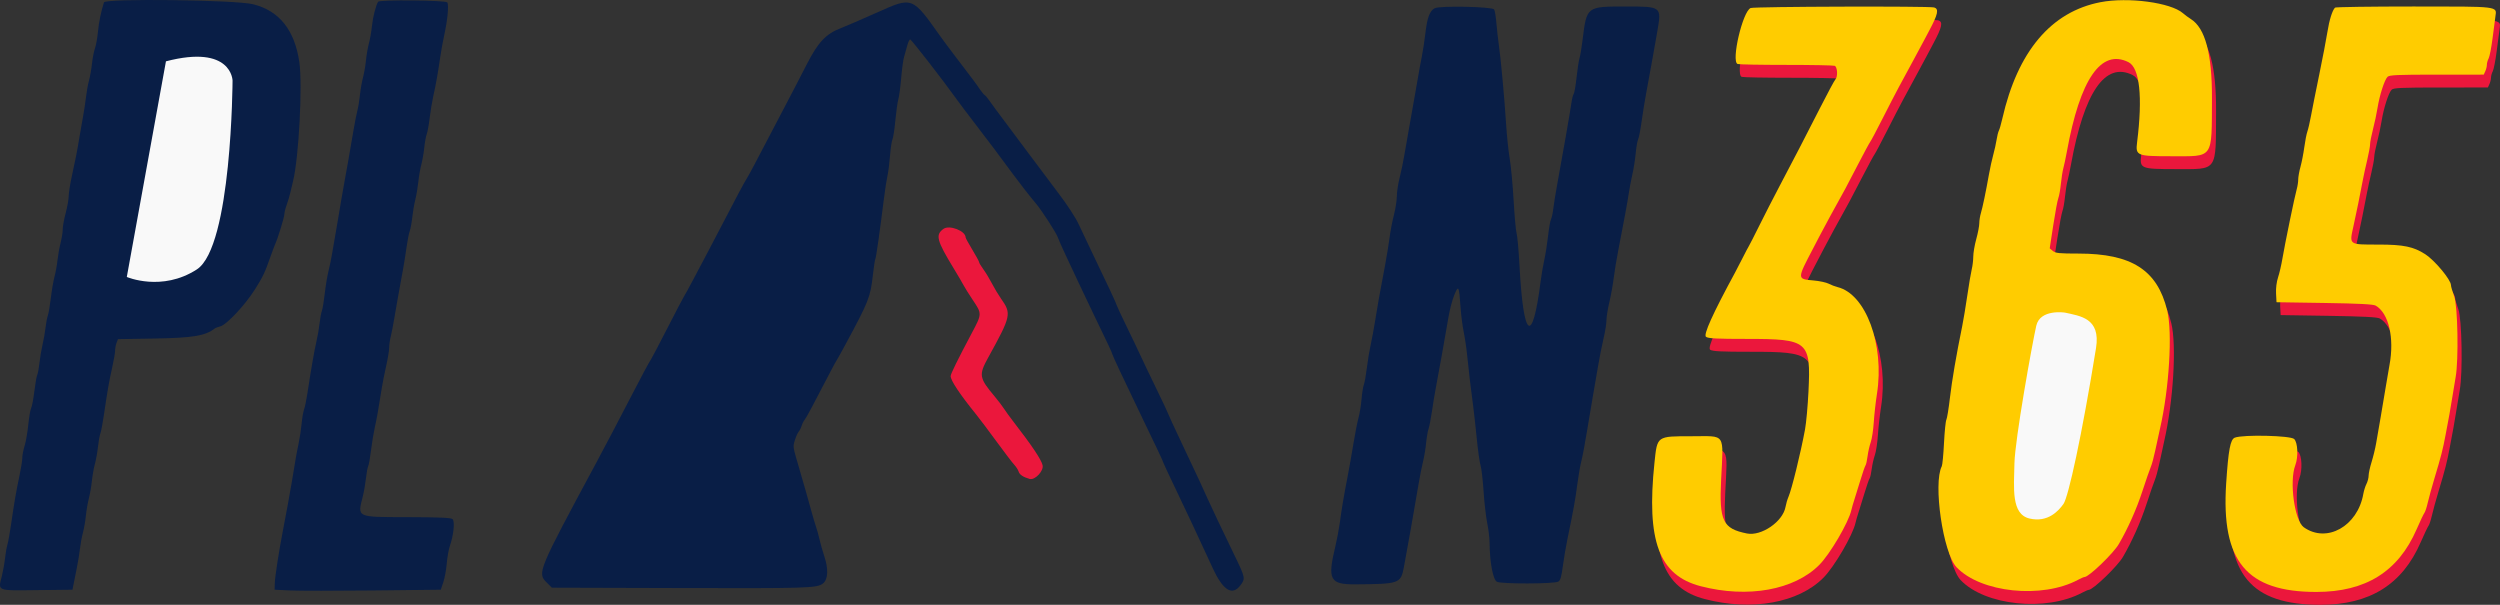
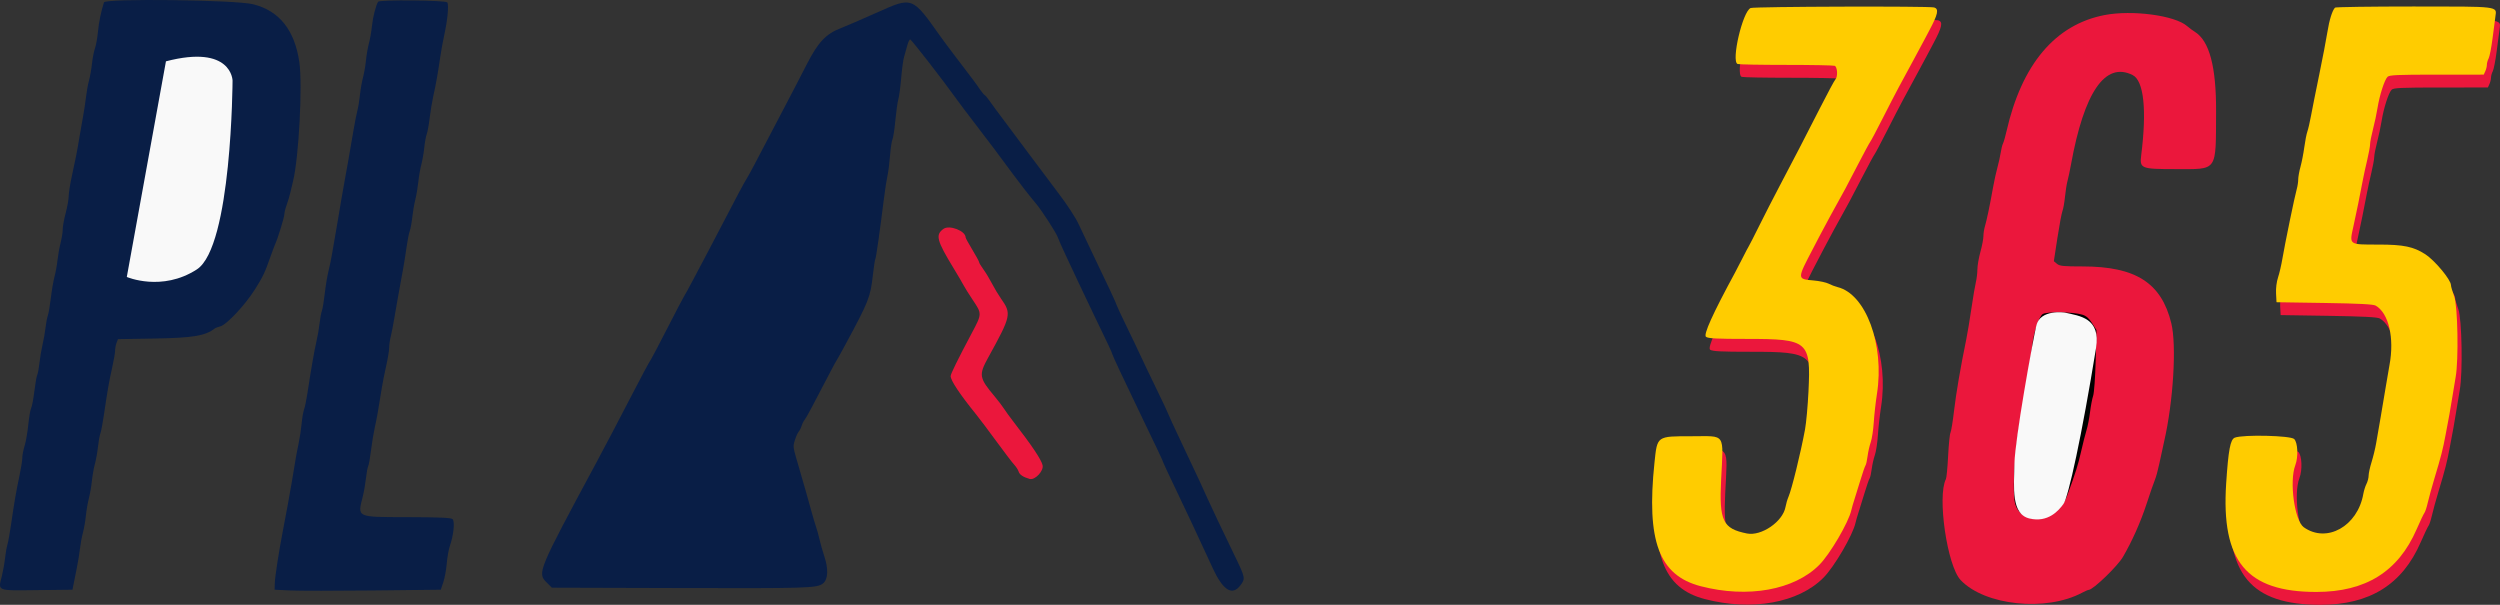
<svg xmlns="http://www.w3.org/2000/svg" xmlns:ns1="http://sodipodi.sourceforge.net/DTD/sodipodi-0.dtd" xmlns:ns2="http://www.inkscape.org/namespaces/inkscape" id="svg" version="1.1" width="278.275" height="67.323" viewBox="0 0 278.275 67.323" ns1:docname="image2vector.svg" ns2:version="1.1.2 (b8e25be833, 2022-02-05)">
  <rect x="0" y="0" width="278.275" height="67.323" fill="#333333" stroke="none" />
  <defs id="defs1" />
  <ns1:namedview id="namedview1" pagecolor="#ffffff" bordercolor="#000000" borderopacity="0.25" ns2:showpageshadow="2" ns2:pageopacity="0.0" ns2:pagecheckerboard="0" ns2:deskcolor="#d1d1d1" ns2:zoom="3.2703688" ns2:cx="114.81885" ns2:cy="98.154068" ns2:window-width="2560" ns2:window-height="1377" ns2:window-x="-8" ns2:window-y="-8" ns2:window-maximized="1" ns2:current-layer="svg" ns2:document-units="px" ns2:pageshadow="0" showgrid="false" fit-margin-top="0" fit-margin-left="0" fit-margin-right="0" fit-margin-bottom="0" />
  <g id="g14220" transform="translate(-4.743,-7.669)" style="opacity:1;fill:#eb173c;fill-opacity:1">
    <path d="m 265.114,9.95 c -0.299,0.297 -0.642,1.392 -0.848,2.709 -0.122,0.779 -0.532,2.916 -0.91,4.75 -0.378,1.833 -0.79,3.896 -0.916,4.583 -0.126,0.688 -0.308,1.475 -0.405,1.75 -0.097,0.275 -0.251,1.063 -0.342,1.75 -0.092,0.688 -0.282,1.66 -0.421,2.161 -0.14,0.502 -0.255,1.14 -0.255,1.418 0,0.279 -0.075,0.769 -0.167,1.089 -0.22,0.766 -1.312,6.062 -1.589,7.707 -0.119,0.71 -0.339,1.66 -0.489,2.111 -0.164,0.493 -0.252,1.206 -0.222,1.792 l 0.051,0.972 5.333,0.083 c 3.859,0.061 5.435,0.142 5.702,0.294 1.459,0.835 2.103,3.606 1.539,6.623 -0.086,0.458 -0.265,1.508 -0.399,2.333 -0.133,0.825 -0.392,2.363 -0.575,3.417 -0.184,1.054 -0.413,2.382 -0.511,2.952 -0.098,0.569 -0.326,1.507 -0.506,2.083 -0.181,0.577 -0.33,1.258 -0.331,1.515 -10e-4,0.257 -0.108,0.672 -0.238,0.922 -0.13,0.251 -0.288,0.754 -0.352,1.117 -0.629,3.593 -4.072,5.522 -6.624,3.711 -1.034,-0.733 -1.632,-5.102 -0.947,-6.906 0.349,-0.917 0.282,-2.509 -0.123,-2.915 -0.389,-0.391 -5.662,-0.515 -6.607,-0.156 -0.5,0.19 -0.718,1.341 -0.965,5.094 -0.572,8.675 2.266,12.087 10.049,12.082 5.483,-0.004 9.099,-2.262 11.143,-6.959 0.388,-0.893 0.78,-1.717 0.871,-1.832 0.091,-0.115 0.263,-0.64 0.382,-1.167 0.119,-0.527 0.454,-1.745 0.745,-2.708 0.731,-2.42 0.931,-3.201 1.236,-4.834 0.146,-0.779 0.336,-1.791 0.421,-2.249 0.086,-0.458 0.244,-1.396 0.351,-2.083 0.106,-0.688 0.262,-1.625 0.345,-2.084 0.344,-1.899 0.238,-7.913 -0.159,-8.984 -0.2,-0.542 -0.364,-1.108 -0.364,-1.259 0,-0.587 -1.81,-2.759 -2.862,-3.435 -1.312,-0.842 -2.421,-1.072 -5.184,-1.072 -3.357,0 -3.272,0.061 -2.814,-2.012 0.348,-1.574 0.727,-3.439 1.049,-5.154 0.095,-0.505 0.316,-1.519 0.492,-2.256 0.176,-0.736 0.319,-1.528 0.319,-1.76 0,-0.232 0.146,-0.979 0.324,-1.661 0.179,-0.682 0.407,-1.759 0.508,-2.393 0.221,-1.384 0.767,-3.086 1.102,-3.429 0.205,-0.21 1.055,-0.249 5.48,-0.25 l 5.237,-0.001 0.175,-0.383 c 0.096,-0.211 0.174,-0.534 0.174,-0.719 0,-0.186 0.088,-0.501 0.195,-0.701 0.107,-0.2 0.301,-1.189 0.432,-2.197 0.13,-1.009 0.276,-2.128 0.325,-2.488 0.154,-1.137 0.501,-1.096 -9.122,-1.096 -4.734,0 -8.664,0.057 -8.733,0.125" id="path18-9" style="fill:#eb173c;fill-opacity:1" />
    <path d="m 200.068,9.994 c -0.892,0.359 -2.195,5.946 -1.454,6.23 0.145,0.056 2.577,0.101 5.403,0.101 2.827,0 5.258,0.046 5.403,0.101 0.311,0.12 0.368,1.229 0.078,1.518 -0.102,0.102 -0.886,1.561 -1.742,3.242 -1.778,3.491 -2.676,5.224 -4.476,8.639 -0.7,1.329 -1.719,3.317 -2.263,4.417 -0.545,1.1 -1.062,2.112 -1.148,2.25 -0.087,0.137 -0.383,0.7 -0.659,1.25 -0.275,0.55 -0.683,1.337 -0.907,1.75 -2.472,4.558 -3.517,6.874 -3.205,7.102 0.25,0.183 1.201,0.231 4.557,0.231 6.831,0 7.119,0.245 6.85,5.834 -0.078,1.604 -0.251,3.516 -0.387,4.25 -0.473,2.568 -1.48,6.667 -1.843,7.5 -0.12,0.275 -0.267,0.778 -0.328,1.118 -0.288,1.631 -2.683,3.278 -4.295,2.955 -2.686,-0.54 -3.094,-1.388 -2.871,-5.976 0.258,-5.323 0.58,-4.847 -3.285,-4.847 -3.896,0 -3.82,-0.053 -4.132,2.916 -0.921,8.764 0.502,12.572 5.146,13.778 5.235,1.359 10.411,0.429 13.195,-2.372 1.202,-1.209 3.263,-4.726 3.569,-6.092 0.06,-0.264 0.208,-0.78 0.329,-1.147 0.121,-0.367 0.424,-1.342 0.673,-2.167 0.249,-0.825 0.508,-1.575 0.575,-1.666 0.067,-0.092 0.172,-0.557 0.232,-1.034 0.061,-0.478 0.218,-1.174 0.35,-1.547 0.132,-0.374 0.284,-1.371 0.338,-2.216 0.055,-0.845 0.214,-2.27 0.355,-3.167 0.859,-5.464 -1.236,-11.131 -4.394,-11.888 -0.256,-0.062 -0.69,-0.229 -0.965,-0.372 -0.275,-0.144 -1.046,-0.309 -1.715,-0.367 -1.834,-0.16 -1.833,-0.133 -0.025,-3.576 0.289,-0.55 0.581,-1.113 0.649,-1.25 0.258,-0.521 2.029,-3.778 2.925,-5.378 0.091,-0.164 0.719,-1.365 1.394,-2.668 0.675,-1.304 1.3,-2.461 1.39,-2.572 0.089,-0.111 0.705,-1.273 1.369,-2.583 0.663,-1.311 1.47,-2.87 1.792,-3.466 0.322,-0.596 1.053,-1.946 1.624,-3 0.571,-1.054 1.145,-2.123 1.276,-2.375 0.131,-0.252 0.349,-0.664 0.484,-0.916 0.996,-1.858 1.12,-2.45 0.546,-2.604 -0.598,-0.16 -20.003,-0.099 -20.408,0.064" id="path17-7" style="fill:#eb173c;fill-opacity:1" />
    <path d="m 239.017,9.342 c -5.506,1.06 -9.233,5.479 -10.936,12.963 -0.133,0.585 -0.305,1.185 -0.383,1.333 -0.078,0.149 -0.193,0.608 -0.256,1.021 -0.063,0.412 -0.228,1.159 -0.367,1.66 -0.14,0.5 -0.355,1.475 -0.477,2.166 -0.358,2.013 -0.712,3.712 -0.903,4.339 -0.098,0.32 -0.178,0.828 -0.178,1.127 0,0.3 -0.15,1.087 -0.333,1.748 -0.183,0.662 -0.335,1.542 -0.337,1.956 -0.002,0.415 -0.079,1.054 -0.17,1.42 -0.091,0.367 -0.313,1.679 -0.494,2.917 -0.181,1.237 -0.436,2.775 -0.568,3.417 -0.65,3.169 -1.142,6.039 -1.368,7.989 -0.138,1.186 -0.317,2.278 -0.396,2.427 -0.08,0.15 -0.198,1.317 -0.262,2.594 -0.063,1.278 -0.175,2.438 -0.247,2.578 -0.984,1.918 0.141,9.65 1.635,11.233 2.686,2.847 9.521,3.559 13.532,1.41 0.323,-0.173 0.651,-0.315 0.73,-0.315 0.477,0 3.204,-2.625 3.813,-3.672 1.023,-1.757 1.972,-3.89 2.631,-5.911 0.389,-1.192 0.805,-2.392 0.925,-2.667 0.121,-0.275 0.344,-1.1 0.497,-1.833 0.153,-0.733 0.389,-1.821 0.526,-2.417 1.027,-4.469 1.405,-10.71 0.8,-13.18 -1.102,-4.495 -3.954,-6.32 -9.878,-6.32 -2.136,0 -2.549,-0.042 -2.847,-0.291 l -0.349,-0.292 0.396,-2.583 c 0.218,-1.421 0.471,-2.775 0.563,-3.009 0.092,-0.233 0.219,-0.946 0.282,-1.583 0.063,-0.637 0.187,-1.421 0.276,-1.742 0.089,-0.321 0.264,-1.145 0.389,-1.833 1.469,-8.09 3.811,-11.494 6.858,-9.972 1.249,0.624 1.598,3.857 0.962,8.91 -0.189,1.5 -0.037,1.562 3.809,1.561 4.765,-0.001 4.491,0.388 4.523,-6.405 0.025,-4.984 -0.745,-7.873 -2.365,-8.877 -0.247,-0.153 -0.637,-0.441 -0.866,-0.641 -1.356,-1.183 -6.095,-1.817 -9.167,-1.226" id="path15-3" style="fill:#eb173c;fill-opacity:1" />
  </g>
  <path d="m 231.815,35.035 c 0.412,0.13 0.724,0.408 1.063,0.946 l 0.479,0.761 -0.087,3.366 c -0.048,1.893 -0.172,3.622 -0.283,3.95 -0.108,0.32 -0.263,1.138 -0.345,1.815 -0.082,0.678 -0.257,1.578 -0.39,2 -0.132,0.423 -0.409,1.516 -0.616,2.431 -0.326,1.443 -0.59,2.278 -1.528,4.837 -1.164,3.178 -5.557,3.532 -5.885,0.475 -0.205,-1.918 0.092,-5.786 0.709,-9.225 0.14,-0.779 0.324,-1.867 0.408,-2.417 0.084,-0.55 0.297,-1.825 0.472,-2.833 0.176,-1.008 0.357,-2.225 0.403,-2.704 0.131,-1.364 0.726,-3.164 1.147,-3.468 0.427,-0.309 3.408,-0.264 4.453,0.066" id="path21" />
  <path d="m 105.025,25.473 c -0.929,0.667 -0.773,1.272 1.14,4.418 0.474,0.779 0.974,1.632 1.111,1.895 0.138,0.263 0.58,0.97 0.982,1.57 1.059,1.579 1.06,1.561 -0.09,3.724 -1.538,2.895 -2.353,4.551 -2.353,4.783 0,0.486 1.023,2.022 2.849,4.278 0.371,0.458 1.386,1.808 2.257,3 0.87,1.192 1.757,2.354 1.97,2.583 0.213,0.23 0.434,0.574 0.492,0.765 0.104,0.348 0.511,0.62 1.228,0.821 0.592,0.166 1.589,-0.897 1.439,-1.533 -0.149,-0.627 -1.186,-2.179 -3.154,-4.719 -0.462,-0.596 -0.981,-1.309 -1.154,-1.584 -0.173,-0.275 -0.63,-0.875 -1.015,-1.333 -1.746,-2.078 -1.8,-2.398 -0.735,-4.333 2.576,-4.682 2.619,-4.877 1.42,-6.584 -0.289,-0.412 -0.739,-1.162 -0.998,-1.666 -0.26,-0.505 -0.688,-1.213 -0.952,-1.575 -0.264,-0.362 -0.48,-0.723 -0.48,-0.803 0,-0.08 -0.338,-0.702 -0.75,-1.381 -0.412,-0.68 -0.75,-1.298 -0.75,-1.374 0,-0.721 -1.805,-1.421 -2.457,-0.952" id="path20" style="fill:#eb173c;fill-opacity:1" />
-   <path d="m 24.555,6.887 c 0.227,0.087 0.622,0.473 0.878,0.859 l 0.464,0.701 -0.028,3.181 c -0.021,2.37 -0.116,3.684 -0.374,5.16 -0.191,1.089 -0.346,2.224 -0.346,2.522 0,0.299 -0.107,0.908 -0.237,1.354 -0.13,0.445 -0.438,1.71 -0.685,2.81 -0.246,1.1 -0.543,2.188 -0.66,2.417 -0.117,0.229 -0.268,0.679 -0.335,1 -0.067,0.321 -0.222,0.771 -0.344,1 -0.121,0.229 -0.354,0.713 -0.516,1.076 -0.827,1.854 -1.728,2.258 -5.026,2.255 -2.994,-0.003 -3.104,-0.038 -2.982,-0.936 0.29,-2.146 0.643,-4.202 0.782,-4.562 0.088,-0.229 0.234,-1.02 0.323,-1.757 0.089,-0.737 0.235,-1.534 0.325,-1.77 0.09,-0.237 0.217,-0.984 0.282,-1.66 0.065,-0.676 0.187,-1.413 0.271,-1.639 0.084,-0.225 0.262,-1.19 0.396,-2.145 0.134,-0.954 0.282,-1.796 0.327,-1.87 0.046,-0.075 0.158,-0.722 0.248,-1.439 0.09,-0.716 0.272,-1.791 0.403,-2.386 0.131,-0.596 0.329,-1.645 0.439,-2.332 0.253,-1.582 0.499,-1.968 1.293,-2.034 1.161,-0.097 4.69,0.038 5.102,0.195" id="path19" />
  <path d="m 259.912,0.849 c -0.299,0.297 -0.642,1.392 -0.848,2.709 -0.122,0.779 -0.532,2.916 -0.91,4.75 -0.378,1.833 -0.79,3.896 -0.916,4.583 -0.126,0.688 -0.308,1.475 -0.405,1.75 -0.097,0.275 -0.251,1.063 -0.342,1.75 -0.092,0.688 -0.282,1.66 -0.421,2.161 -0.14,0.502 -0.255,1.14 -0.255,1.418 0,0.279 -0.075,0.769 -0.167,1.089 -0.22,0.766 -1.312,6.062 -1.589,7.707 -0.119,0.71 -0.339,1.66 -0.489,2.111 -0.164,0.493 -0.252,1.206 -0.222,1.792 l 0.051,0.972 5.333,0.083 c 3.859,0.061 5.435,0.142 5.702,0.294 1.459,0.835 2.103,3.606 1.539,6.623 -0.086,0.458 -0.265,1.508 -0.399,2.333 -0.133,0.825 -0.392,2.363 -0.575,3.417 -0.184,1.054 -0.413,2.382 -0.511,2.952 -0.098,0.569 -0.326,1.507 -0.506,2.083 -0.181,0.577 -0.33,1.258 -0.331,1.515 -10e-4,0.257 -0.108,0.672 -0.238,0.922 -0.13,0.251 -0.288,0.754 -0.352,1.117 -0.629,3.593 -4.072,5.522 -6.624,3.711 -1.034,-0.733 -1.632,-5.102 -0.947,-6.906 0.349,-0.917 0.282,-2.509 -0.123,-2.915 -0.389,-0.391 -5.662,-0.515 -6.607,-0.156 -0.5,0.19 -0.718,1.341 -0.965,5.094 -0.572,8.675 2.266,12.087 10.049,12.082 5.483,-0.004 9.099,-2.262 11.143,-6.959 0.388,-0.893 0.78,-1.717 0.871,-1.832 0.091,-0.115 0.263,-0.64 0.382,-1.167 0.119,-0.527 0.454,-1.745 0.745,-2.708 0.731,-2.42 0.931,-3.201 1.236,-4.834 0.146,-0.779 0.336,-1.791 0.421,-2.249 0.086,-0.458 0.244,-1.396 0.351,-2.083 0.106,-0.688 0.262,-1.625 0.345,-2.084 0.344,-1.899 0.238,-7.913 -0.159,-8.984 -0.2,-0.542 -0.364,-1.108 -0.364,-1.259 0,-0.587 -1.81,-2.759 -2.862,-3.435 -1.312,-0.842 -2.421,-1.072 -5.184,-1.072 -3.357,0 -3.272,0.061 -2.814,-2.012 0.348,-1.574 0.727,-3.439 1.049,-5.154 0.095,-0.505 0.316,-1.519 0.492,-2.256 0.176,-0.736 0.319,-1.528 0.319,-1.76 0,-0.232 0.146,-0.979 0.324,-1.661 0.179,-0.682 0.407,-1.759 0.508,-2.393 0.221,-1.384 0.767,-3.086 1.102,-3.429 0.205,-0.21 1.055,-0.249 5.48,-0.25 l 5.237,-10e-4 0.175,-0.383 c 0.096,-0.211 0.174,-0.534 0.174,-0.719 0,-0.186 0.088,-0.501 0.195,-0.701 0.107,-0.2 0.301,-1.189 0.432,-2.197 0.13,-1.009 0.276,-2.128 0.325,-2.488 0.154,-1.137 0.501,-1.096 -9.122,-1.096 -4.734,0 -8.664,0.057 -8.733,0.125" id="path18" style="fill:#ffcc00;fill-opacity:1" />
  <path d="m 194.866,0.893 c -0.892,0.359 -2.195,5.946 -1.454,6.23 0.145,0.056 2.577,0.101 5.403,0.101 2.827,0 5.258,0.046 5.403,0.101 0.311,0.12 0.368,1.229 0.078,1.518 -0.102,0.102 -0.886,1.561 -1.742,3.242 -1.778,3.491 -2.676,5.224 -4.476,8.639 -0.7,1.329 -1.719,3.317 -2.263,4.417 -0.545,1.1 -1.062,2.112 -1.148,2.25 -0.087,0.137 -0.383,0.7 -0.659,1.25 -0.275,0.55 -0.683,1.337 -0.907,1.75 -2.472,4.558 -3.517,6.874 -3.205,7.102 0.25,0.183 1.201,0.231 4.557,0.231 6.831,0 7.119,0.245 6.85,5.834 -0.078,1.604 -0.251,3.516 -0.387,4.25 -0.473,2.568 -1.48,6.667 -1.843,7.5 -0.12,0.275 -0.267,0.778 -0.328,1.118 -0.288,1.631 -2.683,3.278 -4.295,2.955 -2.686,-0.54 -3.094,-1.388 -2.871,-5.976 0.258,-5.323 0.58,-4.847 -3.285,-4.847 -3.896,0 -3.82,-0.053 -4.132,2.916 -0.921,8.764 0.502,12.572 5.146,13.778 5.235,1.359 10.411,0.429 13.195,-2.372 1.202,-1.209 3.263,-4.726 3.569,-6.092 0.06,-0.264 0.208,-0.78 0.329,-1.147 0.121,-0.367 0.424,-1.342 0.673,-2.167 0.249,-0.825 0.508,-1.575 0.575,-1.666 0.067,-0.092 0.172,-0.557 0.232,-1.034 0.061,-0.478 0.218,-1.174 0.35,-1.547 0.132,-0.374 0.284,-1.371 0.338,-2.216 0.055,-0.845 0.214,-2.27 0.355,-3.167 0.859,-5.464 -1.236,-11.131 -4.394,-11.888 -0.256,-0.062 -0.69,-0.229 -0.965,-0.372 -0.275,-0.144 -1.046,-0.309 -1.715,-0.367 -1.834,-0.16 -1.833,-0.133 -0.025,-3.576 0.289,-0.55 0.581,-1.113 0.649,-1.25 0.258,-0.521 2.029,-3.778 2.925,-5.378 0.091,-0.164 0.719,-1.365 1.394,-2.668 0.675,-1.304 1.3,-2.461 1.39,-2.572 0.089,-0.111 0.705,-1.273 1.369,-2.583 0.663,-1.311 1.47,-2.87 1.792,-3.466 0.322,-0.596 1.053,-1.946 1.624,-3 0.571,-1.054 1.145,-2.123 1.276,-2.375 0.131,-0.252 0.349,-0.664 0.484,-0.916 0.996,-1.858 1.12,-2.45 0.546,-2.604 -0.598,-0.16 -20.003,-0.099 -20.408,0.064" id="path17" style="fill:#ffcc00;fill-opacity:1" />
-   <path d="m 159.699,0.914 c -0.546,0.278 -0.839,1.055 -1.03,2.727 -0.094,0.825 -0.285,2.063 -0.424,2.75 -0.138,0.688 -0.324,1.7 -0.411,2.25 -0.087,0.55 -0.424,2.462 -0.749,4.25 -0.324,1.788 -0.674,3.775 -0.777,4.417 -0.103,0.641 -0.331,1.738 -0.506,2.436 -0.176,0.699 -0.32,1.641 -0.32,2.094 0,0.453 -0.144,1.381 -0.32,2.063 -0.177,0.682 -0.398,1.84 -0.492,2.573 -0.094,0.734 -0.327,2.159 -0.519,3.167 -0.582,3.059 -0.827,4.427 -1.088,6.083 -0.137,0.871 -0.359,2.071 -0.495,2.667 -0.135,0.596 -0.324,1.741 -0.421,2.544 -0.096,0.803 -0.248,1.652 -0.336,1.885 -0.089,0.234 -0.206,0.964 -0.259,1.623 -0.053,0.659 -0.201,1.573 -0.33,2.031 -0.128,0.459 -0.386,1.771 -0.573,2.917 -0.187,1.146 -0.486,2.833 -0.665,3.75 -0.405,2.081 -0.64,3.48 -0.855,5.083 -0.093,0.688 -0.312,1.85 -0.489,2.584 -0.898,3.739 -0.624,4.252 2.259,4.233 4.83,-0.032 5.017,-0.096 5.356,-1.843 0.261,-1.341 1.226,-6.801 1.645,-9.307 0.146,-0.871 0.369,-1.996 0.496,-2.5 0.127,-0.504 0.284,-1.442 0.347,-2.083 0.064,-0.642 0.186,-1.351 0.27,-1.576 0.084,-0.225 0.258,-1.125 0.386,-2 0.127,-0.875 0.313,-2.004 0.413,-2.508 0.227,-1.146 1.115,-6.111 1.432,-8 0.13,-0.779 0.416,-1.853 0.633,-2.386 0.471,-1.153 0.53,-1.037 0.699,1.386 0.061,0.871 0.221,2.109 0.355,2.75 0.134,0.642 0.309,1.842 0.389,2.667 0.145,1.498 0.379,3.465 0.672,5.667 0.085,0.641 0.263,2.254 0.395,3.583 0.132,1.329 0.319,2.642 0.415,2.917 0.096,0.275 0.245,1.55 0.331,2.833 0.086,1.283 0.271,2.896 0.41,3.583 0.14,0.688 0.258,1.663 0.262,2.167 0.017,2.201 0.379,4.129 0.818,4.364 0.488,0.26 6.341,0.247 6.831,-0.016 0.227,-0.121 0.348,-0.531 0.504,-1.712 0.114,-0.854 0.347,-2.228 0.519,-3.053 0.649,-3.116 0.878,-4.382 1.085,-6 0.117,-0.916 0.325,-2.116 0.462,-2.666 0.138,-0.55 0.414,-2.013 0.614,-3.25 0.2,-1.238 0.502,-3.038 0.672,-4 0.169,-0.963 0.435,-2.5 0.59,-3.417 0.155,-0.917 0.425,-2.269 0.599,-3.005 0.174,-0.737 0.316,-1.634 0.316,-1.995 0,-0.361 0.144,-1.258 0.32,-1.995 0.175,-0.736 0.393,-1.938 0.483,-2.672 0.09,-0.733 0.321,-2.139 0.514,-3.125 0.656,-3.36 1.027,-5.374 1.174,-6.375 0.081,-0.55 0.26,-1.487 0.398,-2.083 0.138,-0.596 0.303,-1.646 0.367,-2.333 0.064,-0.688 0.184,-1.38 0.267,-1.538 0.084,-0.159 0.259,-1.059 0.39,-2 0.131,-0.942 0.351,-2.312 0.49,-3.046 0.267,-1.413 0.974,-5.334 1.26,-6.989 0.477,-2.761 0.477,-2.761 -3.464,-2.761 -4.443,0 -4.395,-0.036 -4.861,3.75 -0.101,0.825 -0.253,1.725 -0.337,2 -0.083,0.275 -0.232,1.245 -0.33,2.155 -0.098,0.91 -0.242,1.735 -0.32,1.833 -0.078,0.098 -0.193,0.554 -0.255,1.012 -0.115,0.849 -1,5.919 -1.584,9.084 -0.178,0.962 -0.37,2.156 -0.427,2.653 -0.057,0.498 -0.173,1.033 -0.257,1.191 -0.085,0.158 -0.231,0.989 -0.326,1.846 -0.095,0.858 -0.281,2.047 -0.415,2.643 -0.134,0.596 -0.32,1.683 -0.413,2.417 -0.921,7.215 -1.916,6.476 -2.355,-1.75 -0.091,-1.696 -0.235,-3.309 -0.32,-3.584 -0.085,-0.275 -0.235,-1.925 -0.334,-3.666 -0.099,-1.742 -0.293,-3.828 -0.432,-4.635 -0.139,-0.808 -0.323,-2.57 -0.408,-3.917 -0.179,-2.845 -0.591,-7.305 -0.818,-8.865 -0.086,-0.596 -0.203,-1.649 -0.26,-2.341 -0.056,-0.692 -0.169,-1.367 -0.251,-1.499 -0.193,-0.312 -6.031,-0.432 -6.612,-0.137" id="path16" style="fill:#091e46;fill-opacity:1" />
-   <path d="m 233.815,0.241 c -5.506,1.06 -9.233,5.479 -10.936,12.963 -0.133,0.585 -0.305,1.185 -0.383,1.333 -0.078,0.149 -0.193,0.608 -0.256,1.021 -0.063,0.412 -0.228,1.159 -0.367,1.66 -0.14,0.5 -0.355,1.475 -0.477,2.166 -0.358,2.013 -0.712,3.712 -0.903,4.339 -0.098,0.32 -0.178,0.828 -0.178,1.127 0,0.3 -0.15,1.087 -0.333,1.748 -0.183,0.662 -0.335,1.542 -0.337,1.956 -0.002,0.415 -0.079,1.054 -0.17,1.42 -0.091,0.367 -0.313,1.679 -0.494,2.917 -0.181,1.237 -0.436,2.775 -0.568,3.417 -0.65,3.169 -1.142,6.039 -1.368,7.989 -0.138,1.186 -0.317,2.278 -0.396,2.427 -0.08,0.15 -0.198,1.317 -0.262,2.594 -0.063,1.278 -0.175,2.438 -0.247,2.578 -0.984,1.918 0.141,9.65 1.635,11.233 2.686,2.847 9.521,3.559 13.532,1.41 0.323,-0.173 0.651,-0.315 0.73,-0.315 0.477,0 3.204,-2.625 3.813,-3.672 1.023,-1.757 1.972,-3.89 2.631,-5.911 0.389,-1.192 0.805,-2.392 0.925,-2.667 0.121,-0.275 0.344,-1.1 0.497,-1.833 0.153,-0.733 0.389,-1.821 0.526,-2.417 1.027,-4.469 1.405,-10.71 0.8,-13.18 -1.102,-4.495 -3.954,-6.32 -9.878,-6.32 -2.136,0 -2.549,-0.042 -2.847,-0.291 l -0.349,-0.292 0.396,-2.583 c 0.218,-1.421 0.471,-2.775 0.563,-3.009 0.092,-0.233 0.219,-0.946 0.282,-1.583 0.063,-0.637 0.187,-1.421 0.276,-1.742 0.089,-0.321 0.264,-1.145 0.389,-1.833 1.469,-8.09 3.811,-11.494 6.858,-9.972 1.249,0.624 1.598,3.857 0.962,8.91 -0.189,1.5 -0.037,1.562 3.809,1.561 4.765,-0.001 4.491,0.388 4.523,-6.405 0.025,-4.984 -0.745,-7.873 -2.365,-8.877 -0.247,-0.153 -0.637,-0.441 -0.866,-0.641 -1.356,-1.183 -6.095,-1.817 -9.167,-1.226" id="path15" style="fill:#ffcc00;fill-opacity:1" />
  <path d="m 97.565,1.416 c -1.65,0.738 -3.429,1.507 -3.954,1.707 -1.667,0.637 -2.557,1.58 -3.808,4.035 -0.602,1.182 -2.022,3.912 -3.155,6.066 -1.133,2.154 -2.335,4.446 -2.671,5.093 -0.336,0.647 -0.729,1.359 -0.873,1.583 -0.272,0.423 -1.282,2.319 -2.837,5.324 -0.498,0.963 -1.205,2.313 -1.571,3 -0.366,0.688 -1.061,2 -1.544,2.917 -0.483,0.917 -0.935,1.742 -1.005,1.833 -0.069,0.092 -0.895,1.667 -1.834,3.5 -0.94,1.834 -1.765,3.409 -1.835,3.5 -0.171,0.225 -1.162,2.074 -2.412,4.5 -1.101,2.137 -2.762,5.297 -3.737,7.109 -6.462,12.008 -6.539,12.194 -5.485,13.248 l 0.584,0.583 13.402,0.039 c 15.139,0.045 16.081,0.016 16.765,-0.5 0.581,-0.437 0.639,-1.615 0.15,-3.062 -0.17,-0.504 -0.405,-1.329 -0.52,-1.833 -0.116,-0.505 -0.292,-1.142 -0.39,-1.417 -0.099,-0.275 -0.333,-1.062 -0.521,-1.75 -0.373,-1.363 -0.832,-2.976 -1.328,-4.667 -0.753,-2.568 -0.736,-2.458 -0.514,-3.208 0.115,-0.389 0.306,-0.821 0.423,-0.958 0.118,-0.138 0.269,-0.438 0.337,-0.667 0.068,-0.229 0.218,-0.529 0.334,-0.667 0.181,-0.213 0.899,-1.555 3.034,-5.666 0.214,-0.413 0.464,-0.863 0.555,-1 0.091,-0.138 0.549,-0.963 1.018,-1.834 2.535,-4.705 2.714,-5.16 2.987,-7.609 0.1,-0.898 0.222,-1.697 0.271,-1.776 0.087,-0.141 0.497,-3.016 0.955,-6.698 0.126,-1.008 0.305,-2.171 0.399,-2.583 0.093,-0.413 0.222,-1.425 0.287,-2.25 0.064,-0.825 0.185,-1.63 0.267,-1.788 0.083,-0.159 0.227,-1.096 0.319,-2.084 0.093,-0.987 0.243,-2.058 0.335,-2.378 0.092,-0.321 0.236,-1.397 0.32,-2.392 0.085,-0.994 0.228,-2.044 0.319,-2.333 0.09,-0.289 0.247,-0.844 0.347,-1.234 0.1,-0.389 0.25,-0.708 0.333,-0.708 0.133,0 3.591,4.452 5.17,6.656 0.321,0.448 1.258,1.691 2.083,2.763 1.53,1.988 2.778,3.648 4.194,5.581 0.752,1.026 1.856,2.437 2.593,3.315 0.609,0.724 2.247,3.261 2.38,3.685 0.072,0.229 0.523,1.242 1.002,2.25 0.479,1.008 1.076,2.283 1.327,2.833 0.251,0.55 0.965,2.05 1.587,3.334 1.619,3.343 2.167,4.513 2.167,4.621 0,0.1 1.223,2.71 2.832,6.045 2.05,4.249 2.835,5.911 2.835,5.998 0,0.05 0.515,1.159 1.144,2.463 1.131,2.345 2.794,5.89 4.357,9.289 1.142,2.484 2.167,3.132 3.074,1.943 0.581,-0.762 0.564,-0.855 -0.595,-3.251 -1.397,-2.885 -2.713,-5.657 -3.021,-6.358 -0.445,-1.015 -1.129,-2.483 -2.818,-6.049 -0.902,-1.905 -1.641,-3.504 -1.641,-3.553 0,-0.048 -0.573,-1.264 -1.273,-2.702 -0.7,-1.437 -1.478,-3.063 -1.729,-3.613 -0.25,-0.55 -0.952,-2.021 -1.56,-3.268 -0.608,-1.248 -1.105,-2.312 -1.105,-2.365 0,-0.113 -1.094,-2.459 -2.582,-5.534 -0.576,-1.191 -1.314,-2.748 -1.639,-3.458 -0.353,-0.772 -1.282,-2.201 -2.31,-3.552 -0.945,-1.244 -2.431,-3.225 -3.302,-4.403 -0.871,-1.178 -2.113,-2.842 -2.761,-3.697 -0.648,-0.856 -1.358,-1.819 -1.577,-2.14 -0.22,-0.321 -0.463,-0.609 -0.539,-0.641 -0.077,-0.032 -0.325,-0.332 -0.552,-0.667 -0.447,-0.659 -0.681,-0.973 -2.571,-3.447 -0.687,-0.9 -1.475,-1.955 -1.75,-2.343 -3.227,-4.555 -3.129,-4.518 -7.167,-2.71" id="path14" style="fill:#091e46;fill-opacity:1" />
  <path d="m 42.083,0.196 c -0.246,0.397 -0.584,1.739 -0.681,2.695 -0.06,0.596 -0.21,1.458 -0.333,1.917 -0.124,0.458 -0.274,1.32 -0.334,1.916 -0.059,0.596 -0.209,1.459 -0.333,1.917 -0.123,0.458 -0.274,1.321 -0.335,1.917 -0.061,0.595 -0.19,1.383 -0.286,1.75 -0.096,0.366 -0.282,1.304 -0.414,2.083 -0.462,2.725 -0.848,4.924 -1.024,5.833 -0.098,0.504 -0.257,1.404 -0.352,2 -0.096,0.596 -0.253,1.534 -0.349,2.084 -0.403,2.302 -0.504,2.886 -0.675,3.916 -0.099,0.596 -0.285,1.496 -0.414,2 -0.128,0.504 -0.31,1.61 -0.405,2.456 -0.095,0.846 -0.239,1.714 -0.32,1.927 -0.081,0.214 -0.196,0.834 -0.256,1.378 -0.059,0.544 -0.213,1.439 -0.342,1.989 -0.239,1.021 -0.622,3.215 -1.003,5.75 -0.117,0.779 -0.288,1.608 -0.379,1.842 -0.091,0.234 -0.214,0.946 -0.273,1.583 -0.06,0.637 -0.213,1.646 -0.34,2.242 -0.215,1.001 -0.344,1.731 -0.781,4.417 -0.163,0.996 -0.61,3.433 -0.978,5.333 -0.428,2.204 -0.866,5.041 -0.888,5.75 l -0.023,0.75 1.75,0.083 c 0.963,0.046 5.125,0.046 9.25,0 l 7.5,-0.083 0.279,-0.833 c 0.154,-0.459 0.327,-1.396 0.385,-2.084 0.058,-0.687 0.209,-1.55 0.335,-1.916 0.438,-1.267 0.589,-2.808 0.298,-3.035 -0.186,-0.145 -1.566,-0.203 -5.012,-0.21 -5.738,-0.011 -5.564,0.07 -4.965,-2.315 0.13,-0.517 0.288,-1.428 0.352,-2.024 0.064,-0.596 0.175,-1.195 0.247,-1.333 0.072,-0.138 0.212,-0.925 0.312,-1.75 0.1,-0.825 0.292,-1.987 0.426,-2.583 0.227,-1.006 0.375,-1.844 0.784,-4.417 0.088,-0.55 0.306,-1.645 0.484,-2.434 0.179,-0.789 0.327,-1.689 0.329,-2 0.002,-0.311 0.08,-0.866 0.172,-1.233 0.093,-0.366 0.274,-1.304 0.404,-2.083 0.129,-0.779 0.312,-1.829 0.407,-2.333 0.534,-2.855 0.743,-4.069 0.931,-5.417 0.115,-0.825 0.283,-1.687 0.373,-1.917 0.089,-0.229 0.215,-0.904 0.279,-1.5 0.064,-0.596 0.218,-1.496 0.343,-2 0.124,-0.504 0.276,-1.404 0.338,-2 0.061,-0.596 0.212,-1.458 0.334,-1.916 0.121,-0.459 0.269,-1.309 0.328,-1.891 0.059,-0.581 0.182,-1.253 0.273,-1.493 0.091,-0.239 0.237,-1.039 0.324,-1.776 0.087,-0.737 0.267,-1.828 0.4,-2.424 0.297,-1.327 0.539,-2.687 0.773,-4.333 0.098,-0.687 0.295,-1.775 0.437,-2.417 0.389,-1.752 0.548,-3.463 0.345,-3.708 -0.2,-0.241 -7.55,-0.308 -7.697,-0.07" id="path13" style="fill:#091e46;fill-opacity:1" />
  <path d="m 11.572,0.266 c -0.32,0.999 -0.575,2.242 -0.668,3.261 -0.061,0.67 -0.209,1.497 -0.329,1.837 -0.12,0.34 -0.27,1.104 -0.333,1.697 -0.064,0.594 -0.216,1.455 -0.338,1.913 -0.123,0.459 -0.272,1.284 -0.332,1.834 -0.059,0.55 -0.214,1.562 -0.343,2.25 -0.129,0.687 -0.313,1.737 -0.408,2.333 -0.208,1.297 -0.428,2.423 -0.855,4.364 -0.174,0.796 -0.319,1.734 -0.321,2.083 -0.002,0.35 -0.152,1.194 -0.334,1.875 -0.181,0.681 -0.329,1.496 -0.329,1.809 0,0.314 -0.107,0.994 -0.238,1.512 -0.131,0.517 -0.287,1.39 -0.346,1.94 -0.06,0.55 -0.209,1.375 -0.333,1.834 -0.123,0.458 -0.307,1.526 -0.407,2.372 -0.1,0.846 -0.249,1.714 -0.33,1.927 -0.081,0.214 -0.199,0.834 -0.262,1.378 -0.063,0.544 -0.214,1.402 -0.336,1.906 -0.121,0.504 -0.273,1.404 -0.337,2 -0.064,0.596 -0.175,1.196 -0.246,1.333 -0.072,0.138 -0.216,0.954 -0.321,1.814 -0.104,0.861 -0.264,1.703 -0.354,1.872 -0.091,0.169 -0.235,1.003 -0.321,1.852 -0.085,0.85 -0.271,1.914 -0.412,2.364 -0.141,0.45 -0.256,1.05 -0.256,1.333 0.001,0.284 -0.143,1.19 -0.319,2.015 -0.366,1.713 -0.576,2.93 -0.934,5.417 -0.139,0.962 -0.323,1.975 -0.408,2.25 -0.085,0.275 -0.203,0.95 -0.263,1.5 -0.059,0.55 -0.217,1.436 -0.35,1.97 -0.427,1.711 -0.638,1.626 3.91,1.575 l 3.946,-0.045 0.118,-0.583 c 0.064,-0.321 0.23,-1.146 0.368,-1.834 0.139,-0.687 0.297,-1.662 0.353,-2.166 0.055,-0.505 0.201,-1.292 0.325,-1.75 0.123,-0.459 0.273,-1.321 0.333,-1.917 0.06,-0.596 0.209,-1.458 0.331,-1.917 0.122,-0.458 0.271,-1.32 0.332,-1.916 0.061,-0.596 0.214,-1.459 0.34,-1.917 0.125,-0.458 0.28,-1.321 0.343,-1.917 0.063,-0.596 0.183,-1.262 0.266,-1.481 0.083,-0.219 0.261,-1.156 0.396,-2.083 0.384,-2.64 0.577,-3.743 0.924,-5.277 0.177,-0.784 0.321,-1.623 0.321,-1.864 0,-0.242 0.071,-0.626 0.158,-0.854 l 0.158,-0.415 4.134,-0.069 c 4.201,-0.071 5.592,-0.304 6.63,-1.111 0.094,-0.073 0.376,-0.182 0.628,-0.242 0.685,-0.164 2.755,-2.369 3.84,-4.091 0.923,-1.463 1.119,-1.881 1.809,-3.846 0.177,-0.504 0.39,-1.067 0.473,-1.25 0.303,-0.67 1.004,-2.964 1.011,-3.311 0.004,-0.195 0.118,-0.656 0.254,-1.022 0.136,-0.367 0.315,-0.967 0.399,-1.334 0.083,-0.366 0.226,-0.966 0.316,-1.333 0.641,-2.598 1.064,-10.695 0.693,-13.238 -0.522,-3.567 -2.241,-5.712 -5.156,-6.433 -1.959,-0.485 -16.444,-0.663 -16.59,-0.204" id="path1" style="fill:#091e46;fill-opacity:1" />
  <path style="fill:#f9f9f9;stroke-width:2" d="M 18.472,6.826 14.114,30.829 c 0,0 3.899,1.682 7.797,-0.841 3.899,-2.523 3.975,-21.022 3.975,-21.022 0,0 -0.076,-4.052 -7.415,-2.14 z" id="path11" />
  <path style="fill:#f9f9f9;stroke-width:2" d="m 229.847,34.797 c 0,0 -2.757,-0.432 -3.189,1.459 -0.432,1.892 -2.378,12.649 -2.432,15.351 -0.054,2.703 -0.378,5.622 1.676,6.108 2.054,0.486 3.243,-0.865 3.784,-1.622 0.541,-0.757 2.054,-7.634 3.622,-17.351 0.541,-3.351 -1.784,-3.568 -3.459,-3.946 z" id="path12" ns1:nodetypes="csssssc" />
</svg>